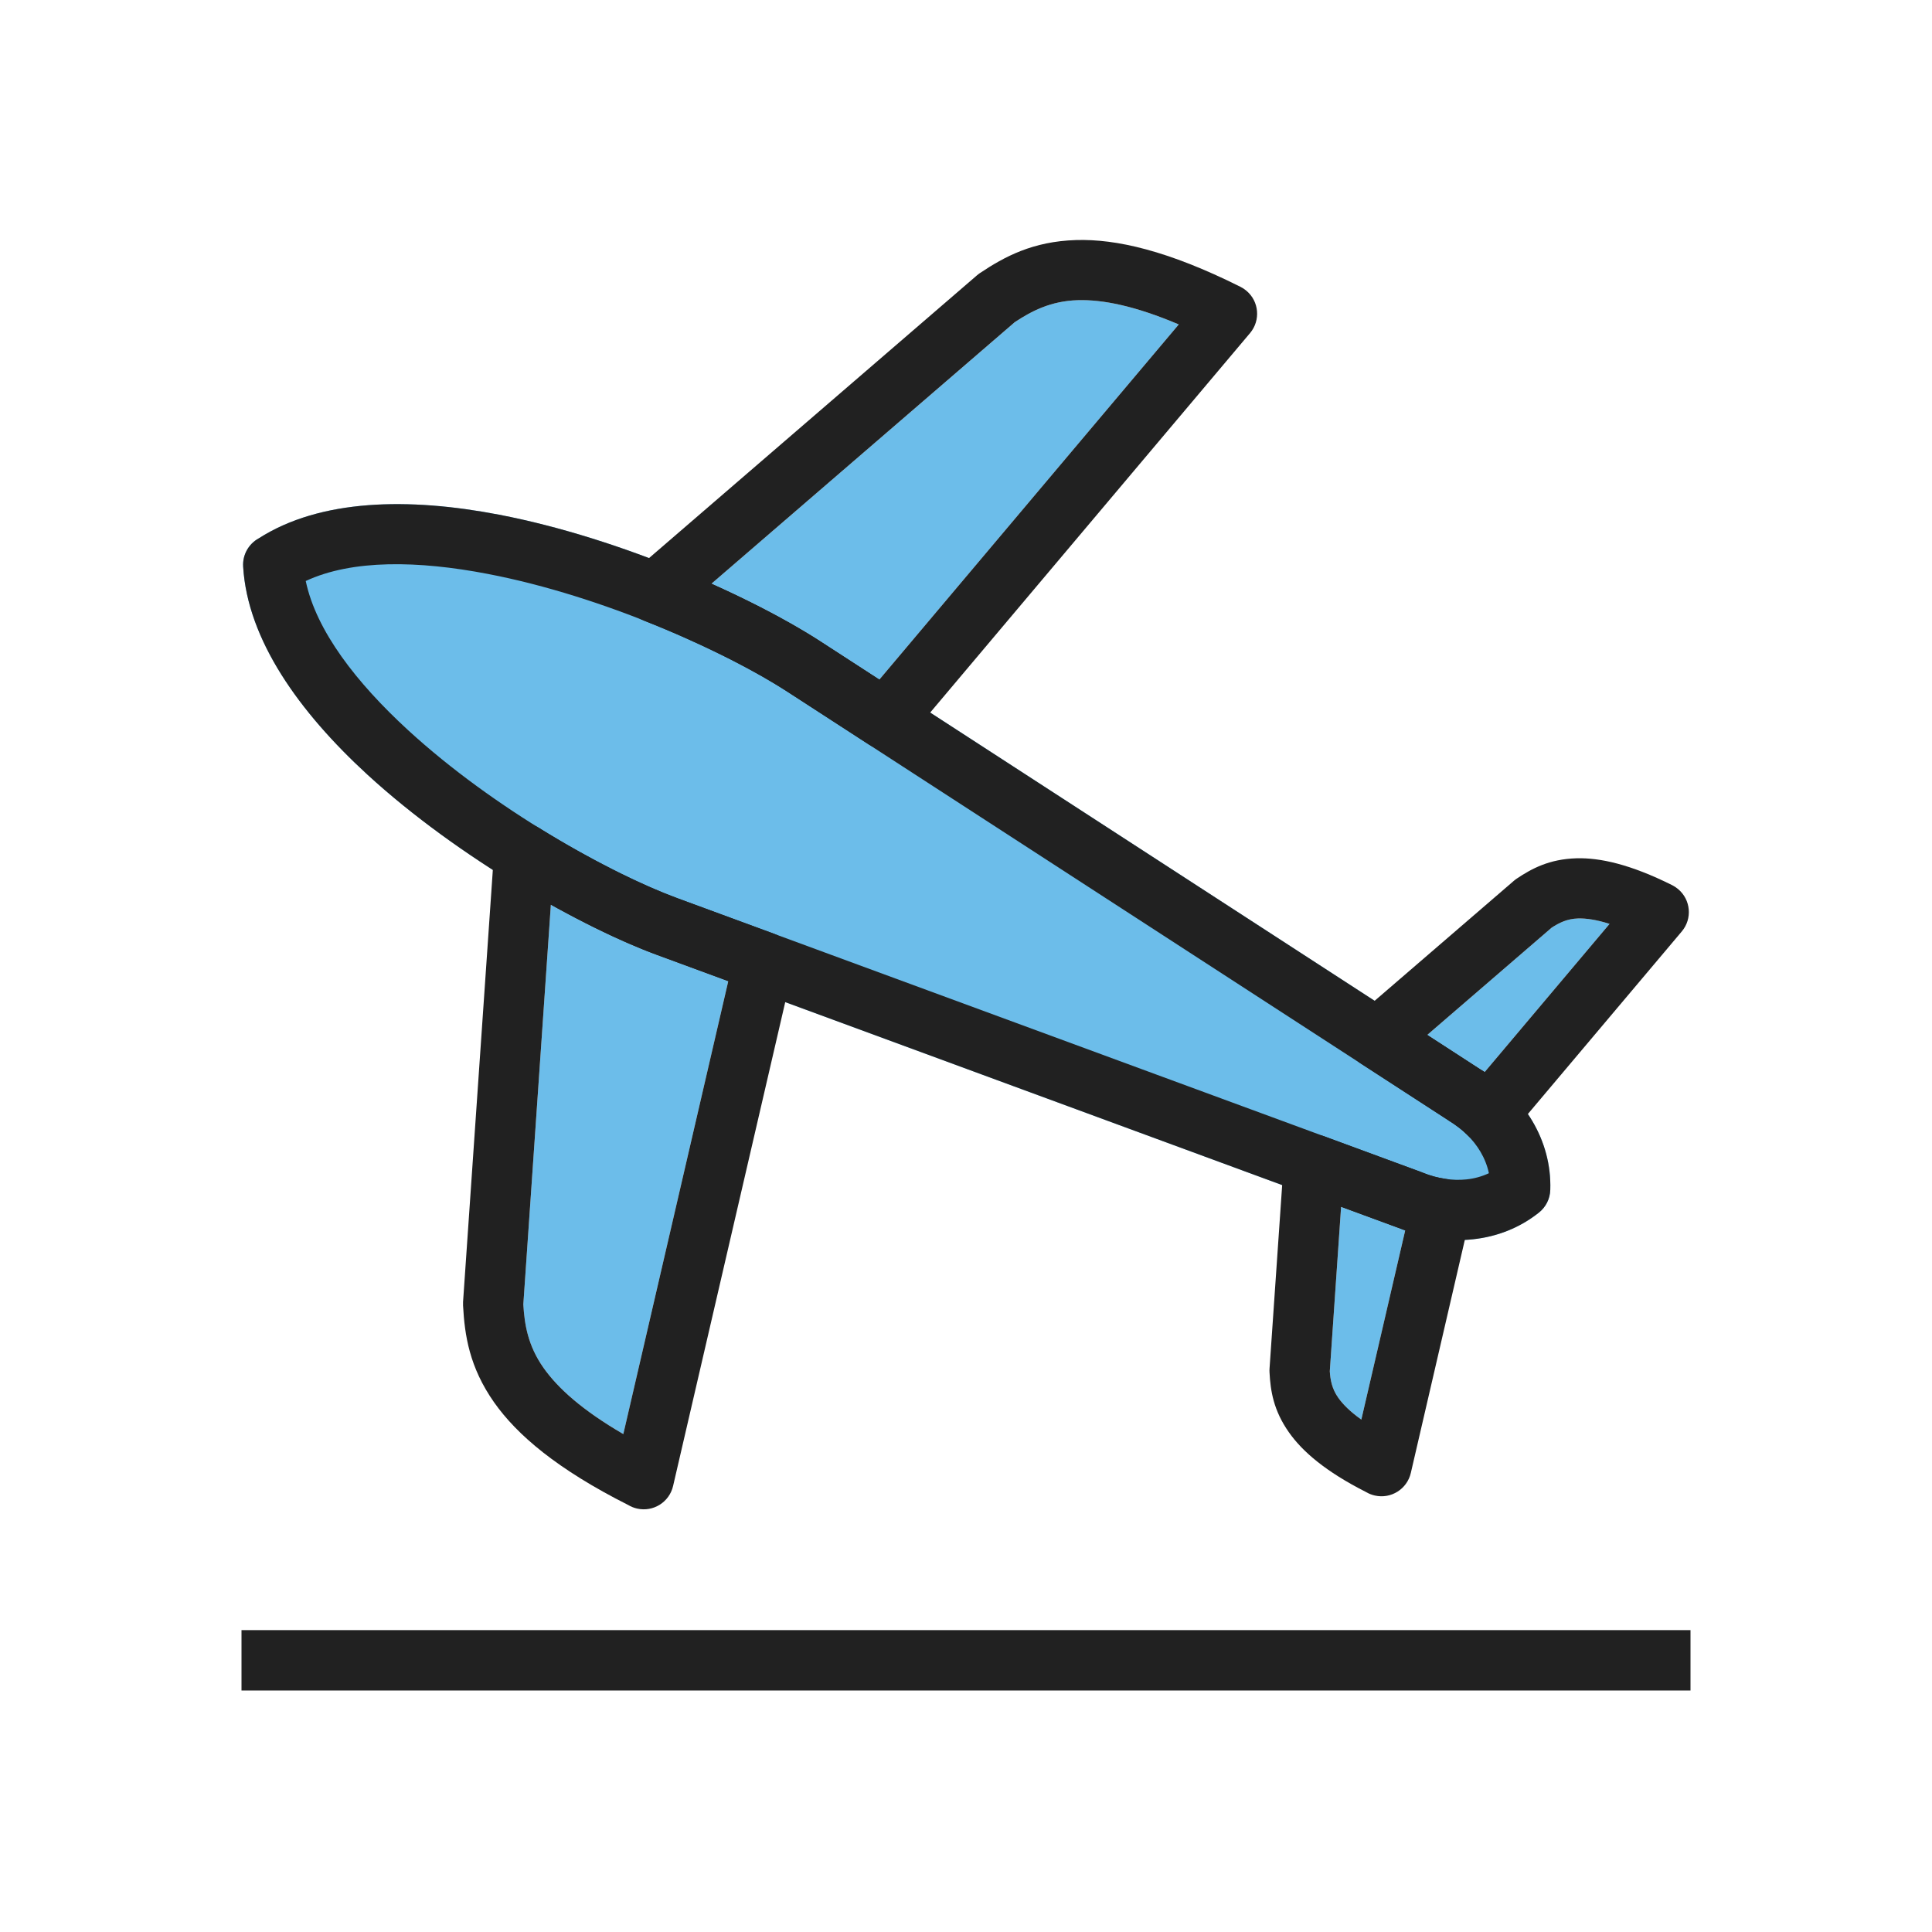
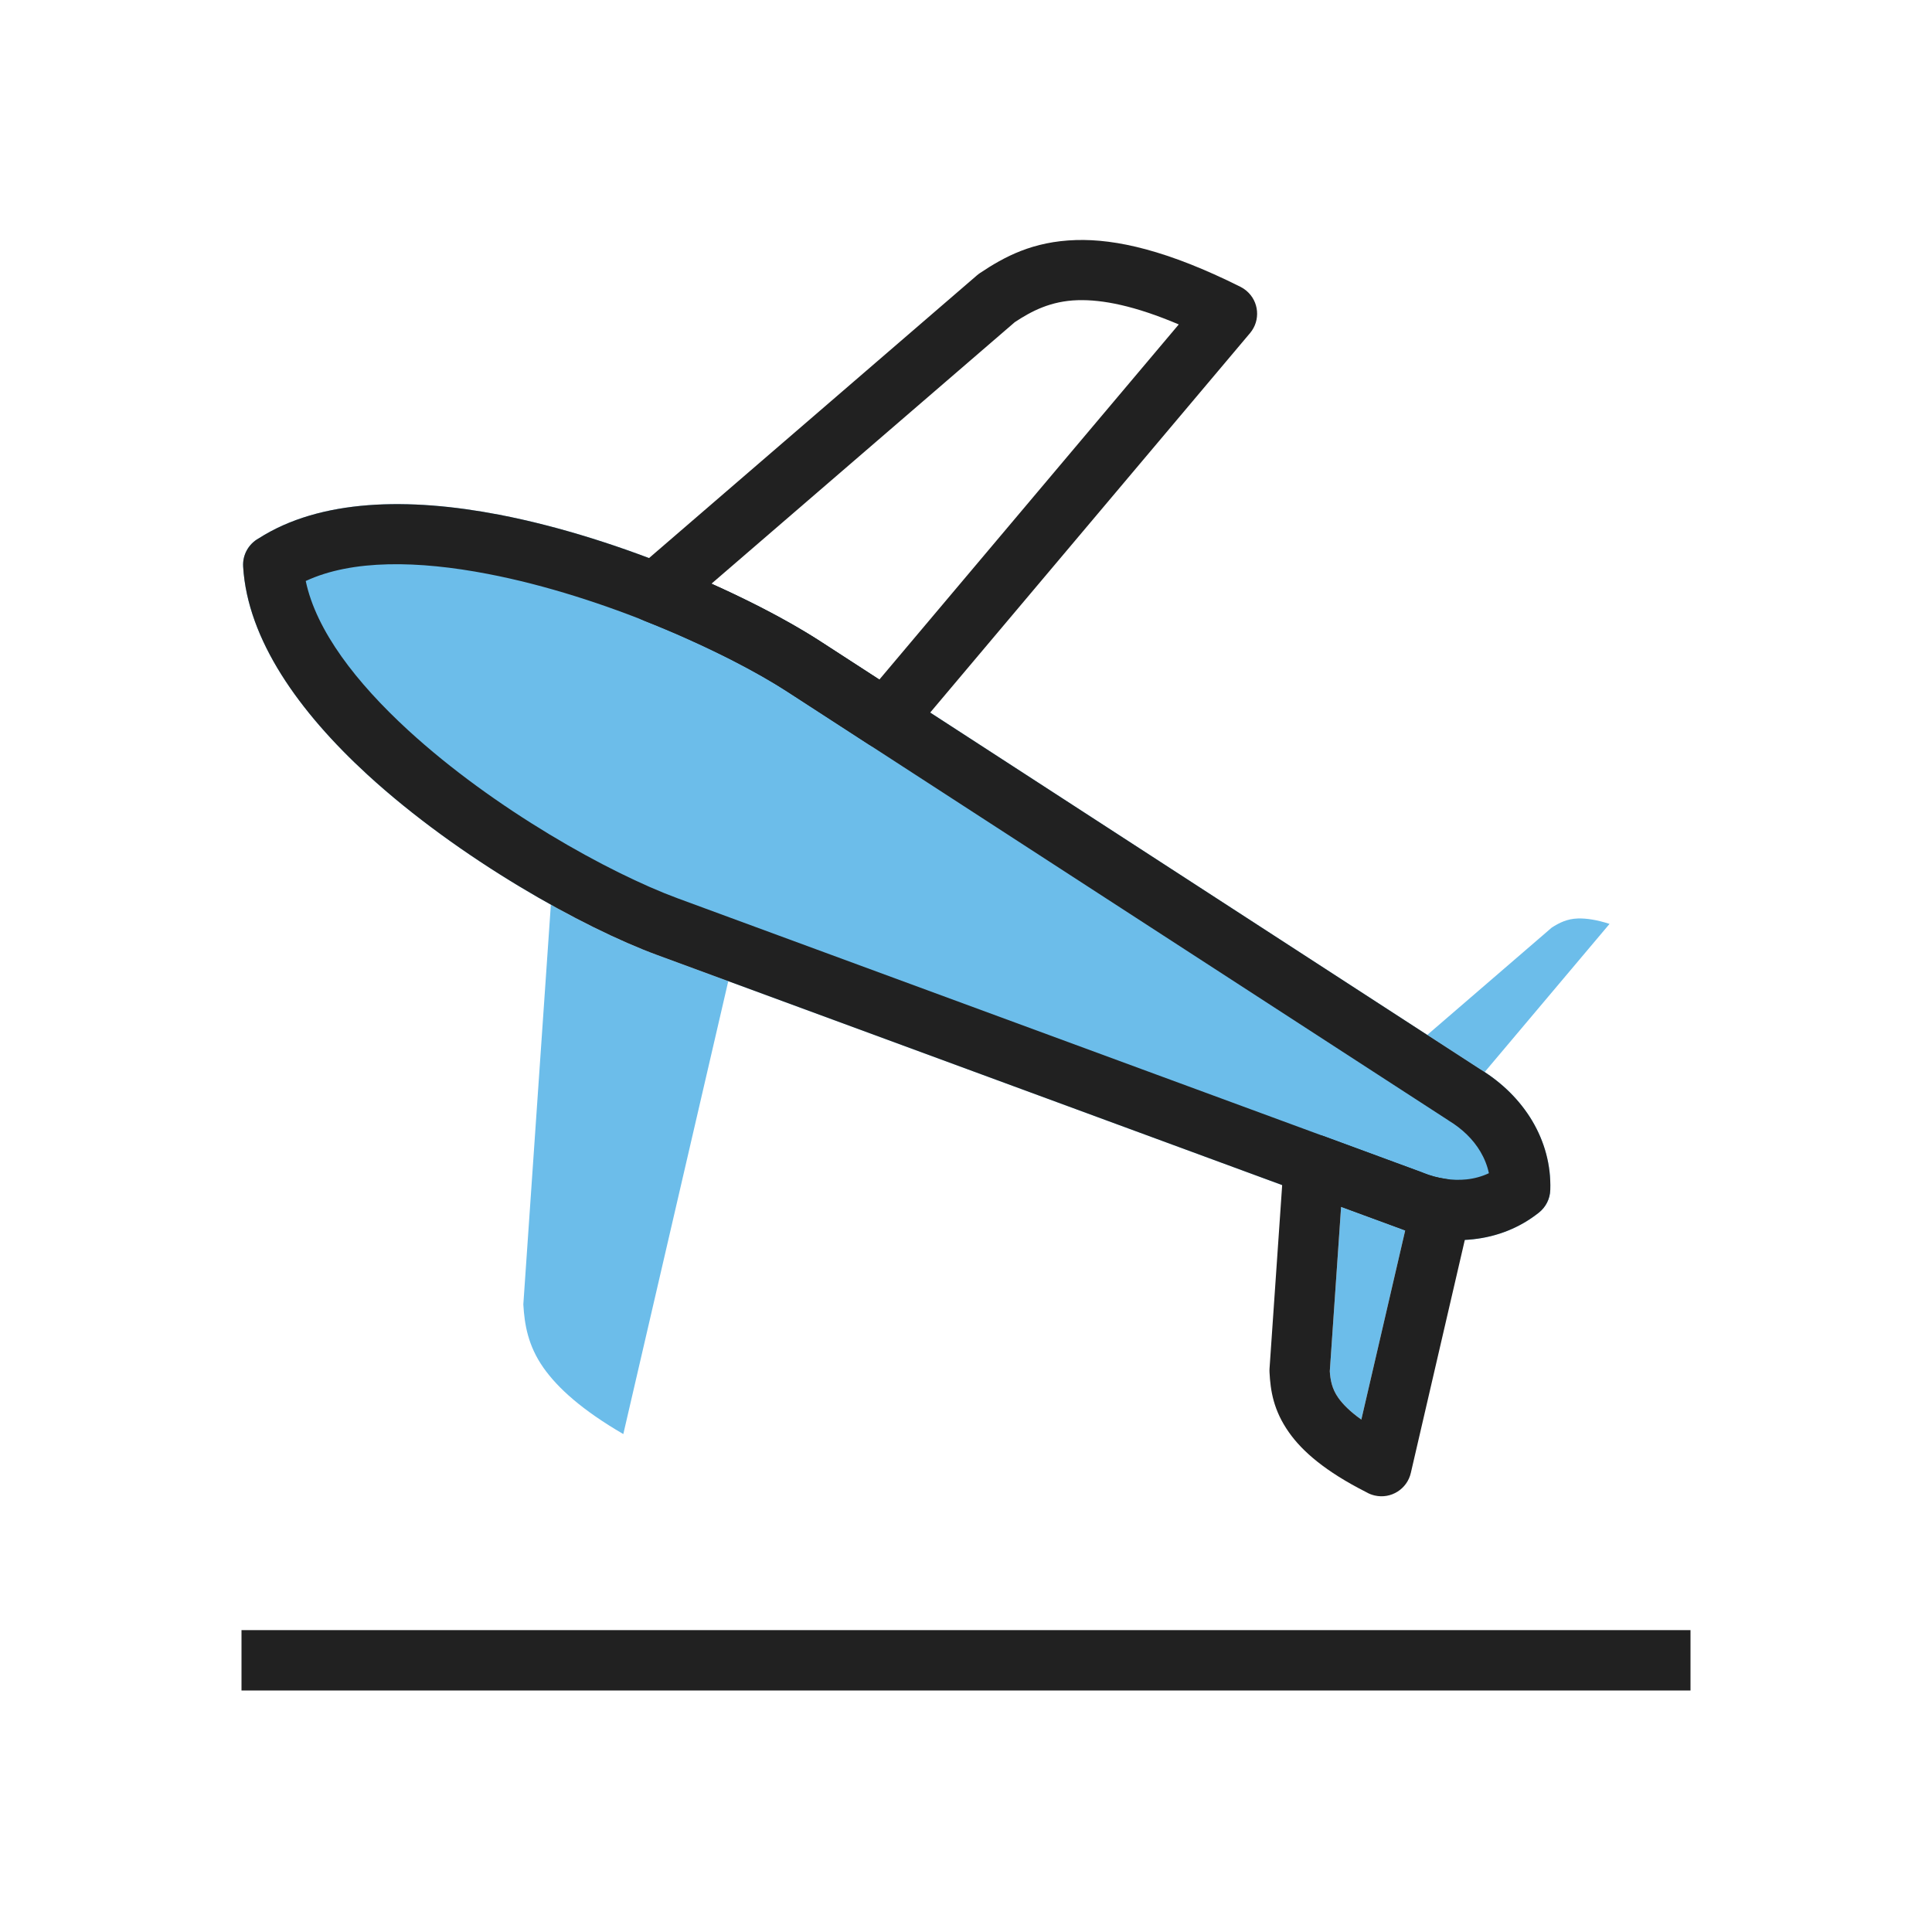
<svg xmlns="http://www.w3.org/2000/svg" width="40" height="40" viewBox="0 0 40 40" fill="none">
  <g clip-path="url(#clip0_96_533)">
    <path fill-rule="evenodd" clip-rule="evenodd" d="M17.99 15.415C17.99 15.415 17.991 15.416 17.99 15.415V15.415ZM29.481 24.289C29.593 24.332 29.705 24.366 29.818 24.389C29.818 24.389 29.818 24.389 29.818 24.389C29.773 24.38 29.73 24.37 29.691 24.359C29.626 24.341 29.555 24.318 29.481 24.289ZM29.438 24.271C29.452 24.276 29.467 24.282 29.481 24.289C29.472 24.285 29.463 24.282 29.455 24.278L29.438 24.271ZM16.257 20.748L26.546 24.536L27.766 24.986L29.008 25.443C29.011 25.444 29.015 25.445 29.018 25.446C29.043 25.456 29.068 25.465 29.093 25.475C29.498 25.624 29.919 25.691 30.328 25.671C30.384 25.669 30.44 25.664 30.495 25.658C30.992 25.605 31.463 25.423 31.863 25.104C32.002 24.993 32.092 24.824 32.097 24.633C32.113 24.12 31.977 23.635 31.724 23.208C31.695 23.159 31.665 23.111 31.633 23.065C31.404 22.726 31.099 22.43 30.739 22.195C30.707 22.174 30.674 22.153 30.64 22.133L29.55 21.427L28.461 20.721L19.259 14.753L18.206 14.07L16.989 13.281C16.985 13.278 16.981 13.276 16.977 13.273C16.157 12.743 14.877 12.096 13.438 11.554C12.445 11.18 11.377 10.857 10.332 10.656C8.459 10.296 6.633 10.329 5.355 11.147C5.152 11.259 5.019 11.482 5.034 11.73C5.124 13.243 6.192 14.739 7.606 16.037C8.398 16.763 9.305 17.435 10.204 18.011C11.464 18.82 12.71 19.442 13.604 19.771L15.078 20.314L16.257 20.748ZM28.189 22.029C28.179 22.023 28.17 22.017 28.161 22.011L28.189 22.029ZM29.818 24.389C29.853 24.395 29.889 24.402 29.928 24.407C29.936 24.409 29.945 24.41 29.954 24.412C29.909 24.406 29.863 24.398 29.818 24.389Z" fill="#6CBDEA" />
    <path fill-rule="evenodd" clip-rule="evenodd" d="M12.905 29.691L15.078 20.314L13.604 19.771C13.178 19.615 12.673 19.392 12.124 19.114C11.893 18.997 11.652 18.869 11.405 18.731L10.835 27.006C10.859 27.42 10.93 27.86 11.252 28.318C11.549 28.74 12.053 29.195 12.905 29.691Z" fill="#6CBDEA" />
-     <path fill-rule="evenodd" clip-rule="evenodd" d="M16.989 13.281L18.206 14.07L24.405 6.717C23.495 6.331 22.828 6.2 22.313 6.215C21.754 6.232 21.358 6.44 21.011 6.67L14.731 12.084C15.005 12.207 15.269 12.332 15.521 12.457C16.084 12.737 16.579 13.016 16.975 13.272C16.974 13.271 16.976 13.272 16.975 13.272C16.979 13.274 16.985 13.278 16.989 13.281Z" fill="#6CBDEA" />
    <path fill-rule="evenodd" clip-rule="evenodd" d="M32.126 19.206L29.55 21.427L30.64 22.134C30.64 22.134 30.641 22.134 30.64 22.134C30.673 22.154 30.707 22.174 30.739 22.195L33.324 19.128C33.055 19.042 32.843 19.011 32.67 19.016C32.445 19.022 32.276 19.108 32.126 19.206Z" fill="#6CBDEA" />
    <path fill-rule="evenodd" clip-rule="evenodd" d="M29.018 25.446C29.018 25.446 29.019 25.447 29.018 25.446V25.446ZM29.008 25.443L27.766 24.986L27.532 28.39C27.543 28.567 27.576 28.753 27.706 28.937C27.805 29.078 27.957 29.229 28.185 29.391L29.093 25.475C29.068 25.466 29.043 25.456 29.018 25.446C29.018 25.446 29.019 25.447 29.018 25.446L29.008 25.443Z" fill="#6CBDEA" />
-     <path d="M9.587 26.956L10.229 17.642C10.252 17.299 10.55 17.038 10.893 17.061C11.013 17.069 11.123 17.11 11.213 17.175C11.717 17.485 12.216 17.763 12.686 18.001C13.185 18.254 13.646 18.457 14.034 18.6L16.024 19.332C16.331 19.445 16.496 19.772 16.412 20.081L13.936 30.764C13.859 31.1 13.525 31.31 13.189 31.233C13.124 31.218 13.065 31.194 13.011 31.162C11.531 30.416 10.704 29.707 10.231 29.036C9.717 28.305 9.62 27.644 9.587 27.029C9.586 27.004 9.586 26.98 9.587 26.956ZM11.405 18.731L10.835 27.006C10.859 27.42 10.93 27.86 11.252 28.318C11.549 28.74 12.053 29.195 12.905 29.691L15.078 20.314L13.604 19.771C13.178 19.615 12.673 19.392 12.124 19.114C11.893 18.997 11.652 18.869 11.405 18.731Z" fill="#212121" />
    <path d="M21.01 6.67L14.731 12.084C15.005 12.207 15.269 12.332 15.521 12.457C16.09 12.74 16.591 13.023 16.989 13.281L18.206 14.07L24.405 6.717C23.495 6.331 22.828 6.2 22.313 6.215C21.754 6.232 21.358 6.44 21.01 6.67ZM13.155 11.798L20.224 5.703C20.243 5.686 20.264 5.671 20.285 5.656C20.796 5.314 21.383 4.997 22.279 4.97C23.107 4.945 24.181 5.187 25.684 5.939C25.726 5.96 25.767 5.987 25.806 6.02C26.069 6.241 26.102 6.633 25.881 6.896L18.825 15.267C18.63 15.526 18.265 15.594 17.988 15.414L16.31 14.326C15.955 14.095 15.498 13.838 14.969 13.575C14.483 13.334 13.93 13.086 13.333 12.85C13.242 12.815 13.159 12.756 13.091 12.677C12.866 12.417 12.894 12.023 13.155 11.798Z" fill="#212121" />
    <path d="M26.284 28.341L26.578 24.071C26.601 23.727 26.899 23.467 27.242 23.49C27.303 23.494 27.361 23.507 27.416 23.526L29.437 24.271C29.452 24.276 29.467 24.282 29.481 24.289C29.555 24.318 29.625 24.341 29.691 24.359C29.761 24.378 29.84 24.394 29.928 24.407C30.269 24.457 30.505 24.774 30.455 25.115C30.451 25.142 30.445 25.168 30.438 25.194L29.21 30.494C29.133 30.83 28.799 31.04 28.463 30.963C28.398 30.948 28.338 30.924 28.284 30.892C27.442 30.465 26.964 30.051 26.686 29.655C26.364 29.198 26.304 28.792 26.284 28.414C26.283 28.39 26.282 28.365 26.284 28.341ZM27.766 24.986L27.532 28.39C27.543 28.567 27.576 28.753 27.706 28.937C27.805 29.078 27.957 29.229 28.185 29.391L29.093 25.475C29.068 25.465 29.043 25.456 29.018 25.446L29.008 25.443L27.766 24.986Z" fill="#212121" />
-     <path d="M32.126 19.206L29.55 21.427L30.64 22.134C30.674 22.154 30.707 22.174 30.739 22.195L33.324 19.128C33.055 19.042 32.843 19.011 32.67 19.016C32.445 19.022 32.276 19.108 32.126 19.206ZM28.106 21.026L31.341 18.238C31.36 18.221 31.38 18.206 31.402 18.191C31.715 17.982 32.076 17.787 32.636 17.77C33.128 17.756 33.757 17.895 34.622 18.327C34.665 18.349 34.706 18.376 34.744 18.408C35.007 18.629 35.041 19.021 34.82 19.284L31.323 23.432C31.305 23.456 31.286 23.479 31.265 23.5C31.022 23.744 30.628 23.745 30.383 23.502C30.335 23.454 30.286 23.41 30.235 23.368C30.224 23.36 30.212 23.352 30.201 23.344C30.135 23.292 30.066 23.245 29.996 23.202C29.99 23.199 29.985 23.194 29.979 23.19L28.189 22.029C28.136 21.997 28.086 21.955 28.043 21.905C27.818 21.645 27.846 21.252 28.106 21.026Z" fill="#212121" />
    <path d="M31.863 25.104C31.463 25.423 30.992 25.605 30.495 25.658C30.006 25.711 29.494 25.636 29.008 25.442L13.604 19.771C12.072 19.207 9.508 17.782 7.606 16.037C6.192 14.739 5.124 13.243 5.034 11.73C5.019 11.482 5.152 11.259 5.355 11.147C6.633 10.329 8.459 10.296 10.332 10.656C12.898 11.149 15.606 12.384 16.989 13.281L30.64 22.134C31.094 22.409 31.468 22.777 31.724 23.208C31.977 23.635 32.113 24.12 32.097 24.633C32.092 24.824 32.002 24.993 31.863 25.104ZM30.364 24.418C30.525 24.401 30.681 24.358 30.826 24.29C30.793 24.134 30.733 23.983 30.65 23.843C30.501 23.591 30.275 23.371 29.996 23.202C29.99 23.199 29.985 23.194 29.979 23.19L16.31 14.326C15.025 13.492 12.5 12.343 10.098 11.882C8.663 11.606 7.294 11.579 6.33 12.029C6.546 13.06 7.38 14.136 8.451 15.119C10.227 16.749 12.611 18.076 14.034 18.6L29.438 24.271C29.443 24.273 29.449 24.276 29.454 24.278C29.758 24.401 30.071 24.449 30.364 24.418Z" fill="#212121" />
    <path d="M5 33.75H35V35H5V33.75Z" fill="#212121" />
  </g>
  <defs>
    <clipPath id="clip0_96_533">
      <rect width="40" height="40" fill="white" />
    </clipPath>
  </defs>
</svg>